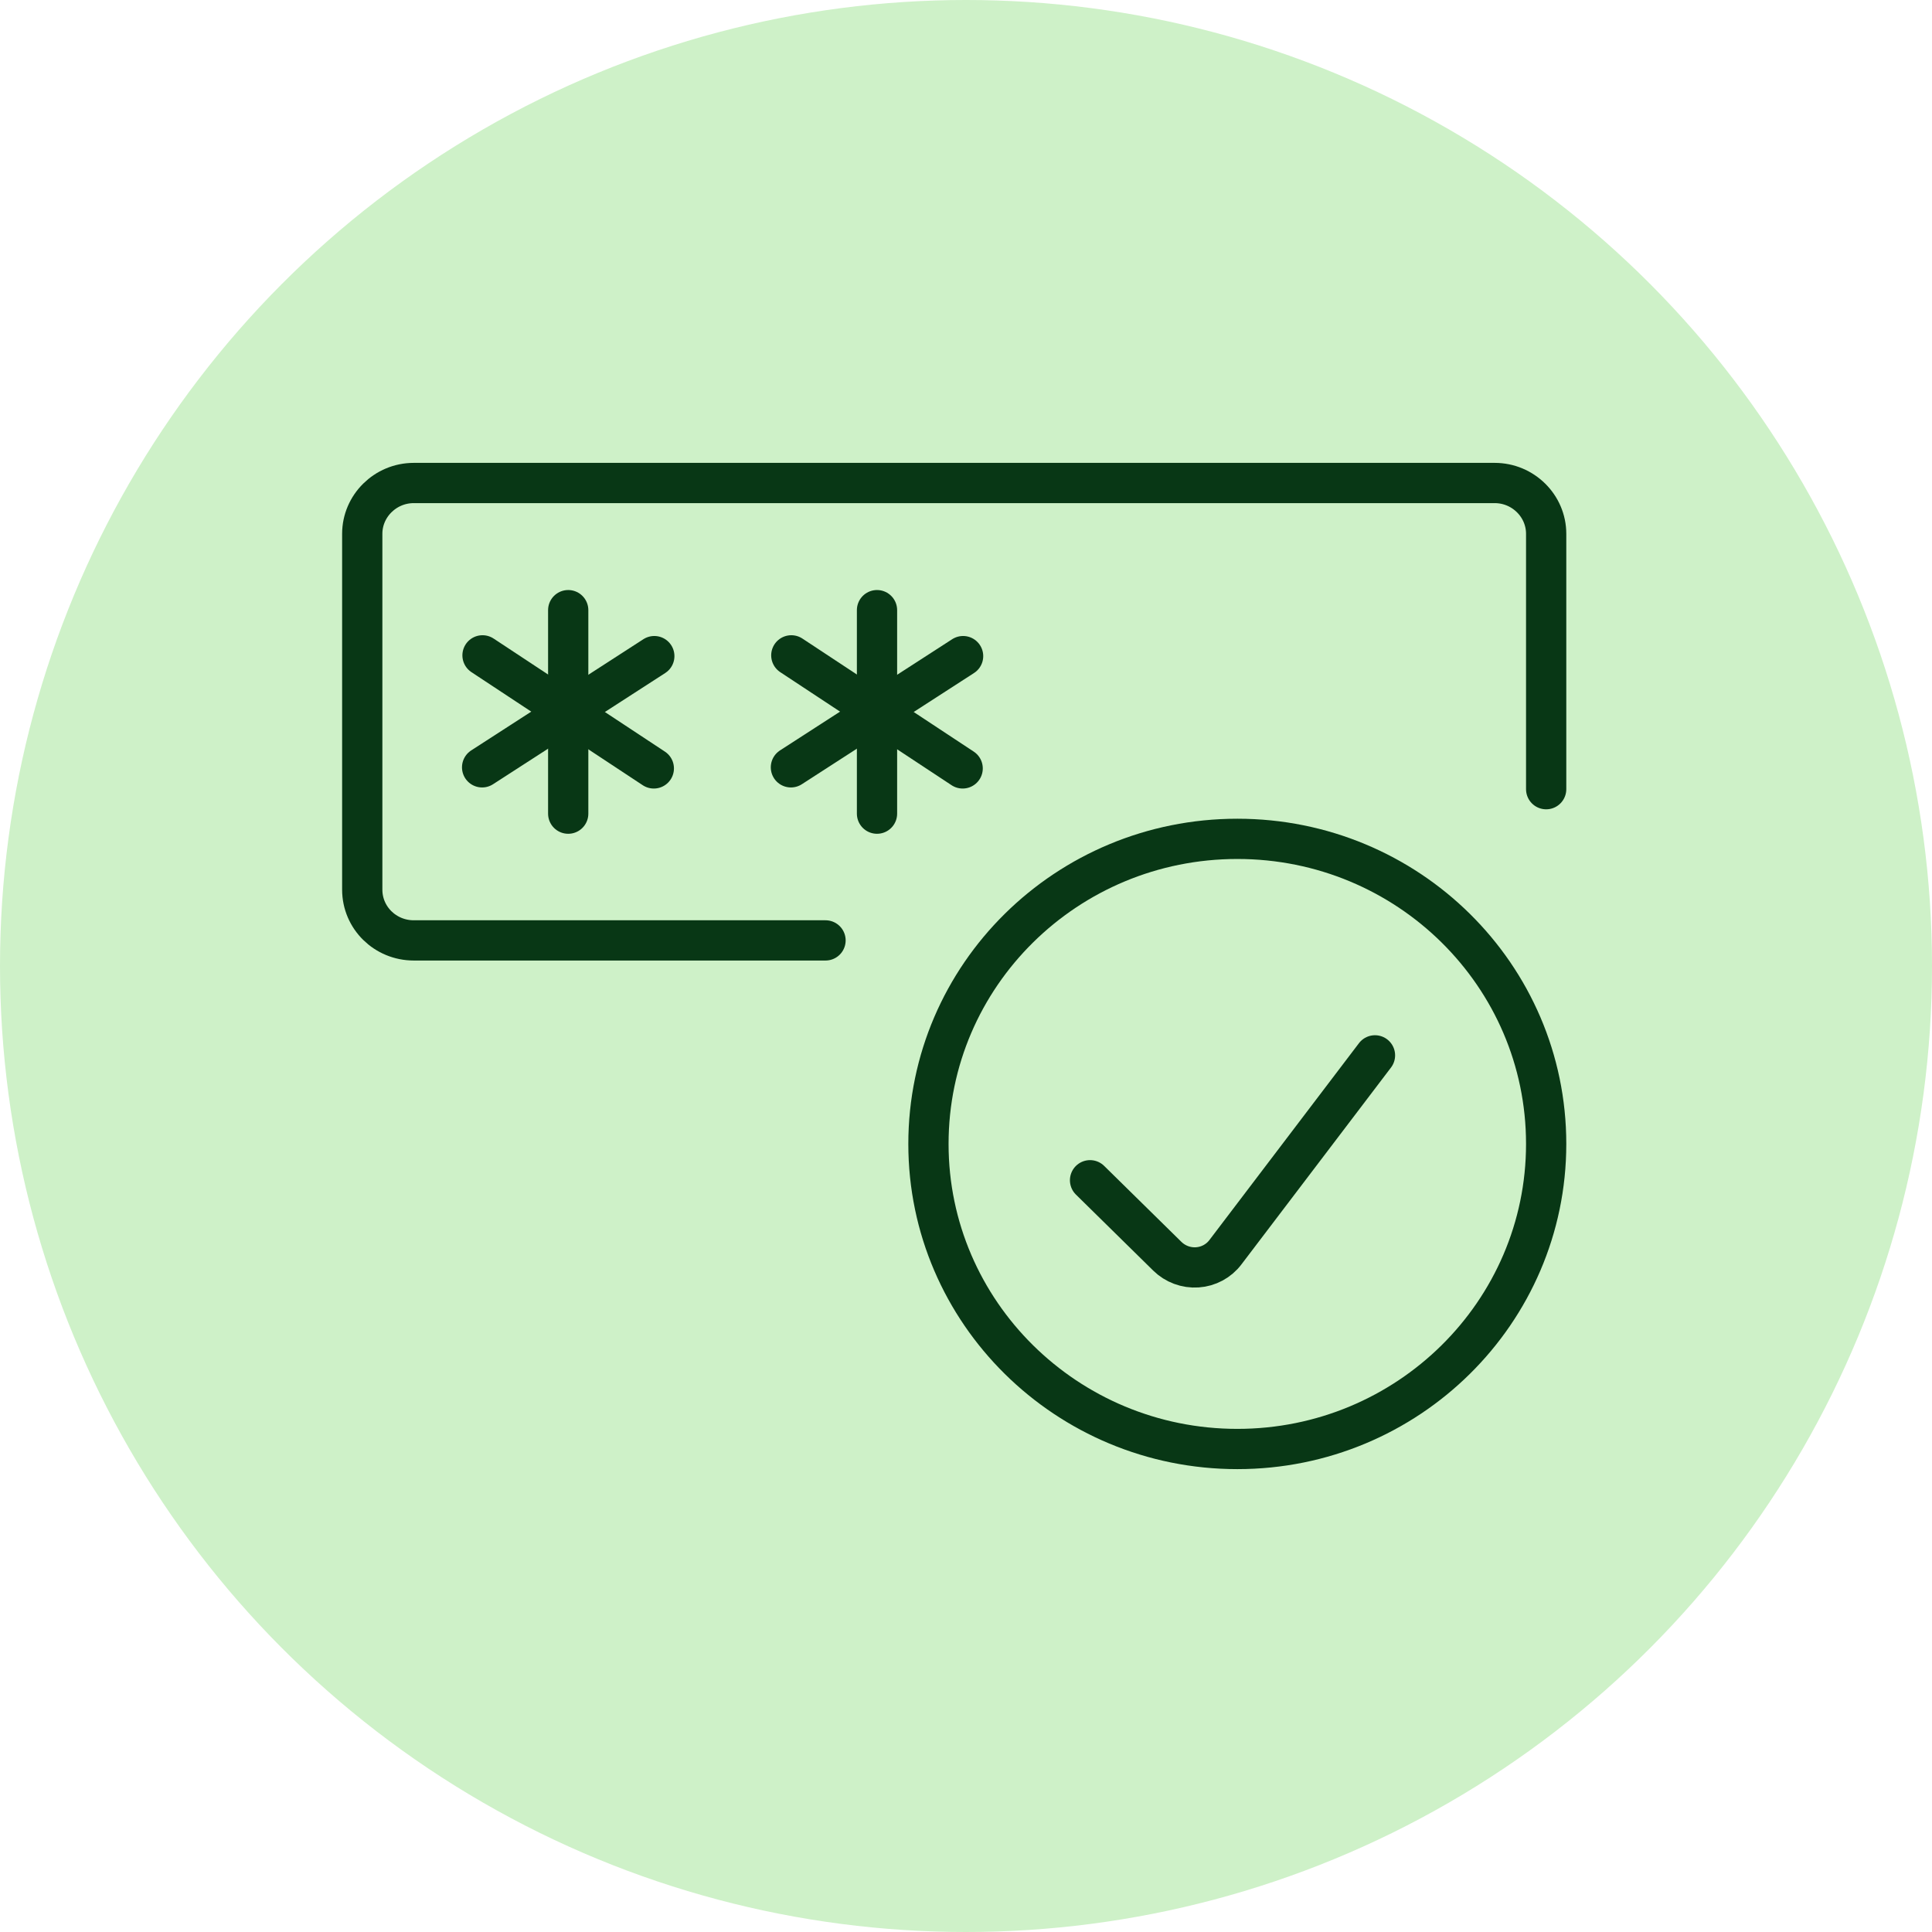
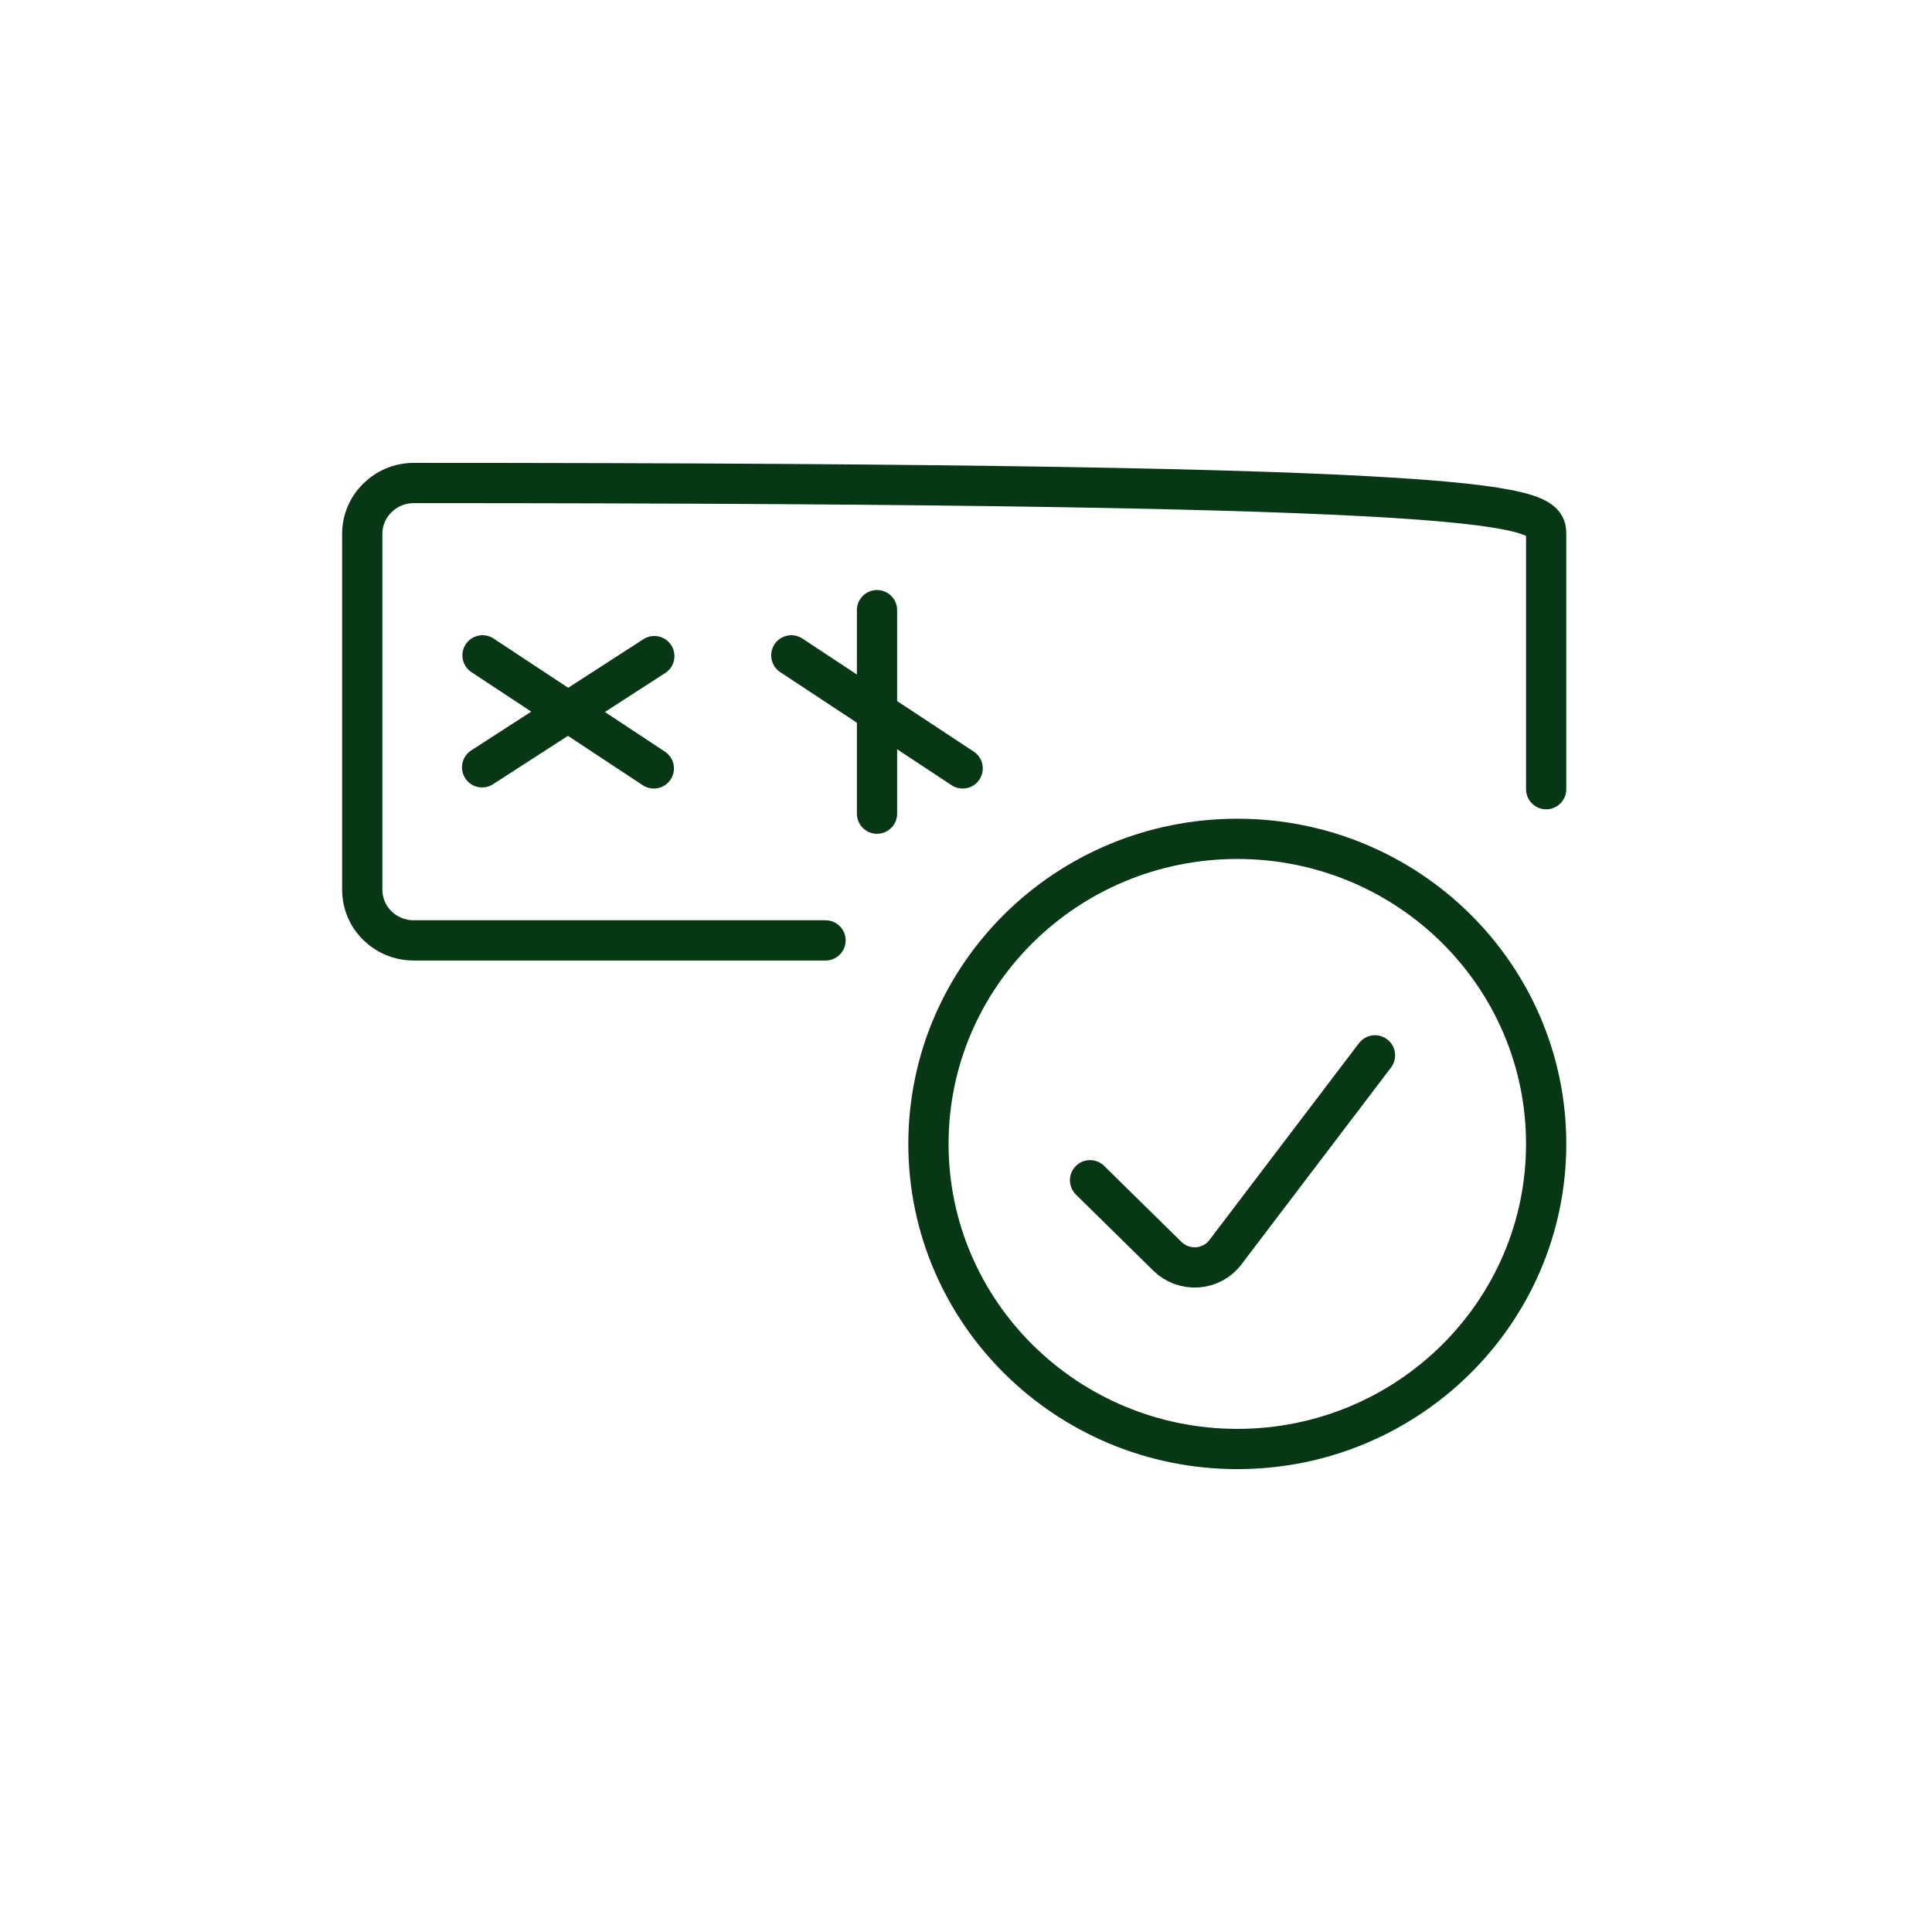
<svg xmlns="http://www.w3.org/2000/svg" width="48" height="48" viewBox="0 0 48 48" fill="none">
-   <circle cx="24" cy="24" r="24" fill="#CEF1C8" />
-   <path d="M20.51 23.364H10.28C9.573 23.364 9 22.803 9 22.103V13.262C9 12.571 9.573 12 10.28 12H37.135C37.842 12 38.414 12.571 38.414 13.262V19.607" stroke="#083715" stroke-linecap="round" stroke-linejoin="round" />
-   <path fill-rule="evenodd" clip-rule="evenodd" d="M14.117 15.159V20.215V15.159Z" stroke="#083715" stroke-linecap="round" stroke-linejoin="round" />
+   <path d="M20.51 23.364H10.28C9.573 23.364 9 22.803 9 22.103V13.262C9 12.571 9.573 12 10.28 12C37.842 12 38.414 12.571 38.414 13.262V19.607" stroke="#083715" stroke-linecap="round" stroke-linejoin="round" />
  <path fill-rule="evenodd" clip-rule="evenodd" d="M16.256 16.301L11.978 19.064L16.256 16.301Z" stroke="#083715" stroke-linecap="round" stroke-linejoin="round" />
  <path fill-rule="evenodd" clip-rule="evenodd" d="M16.244 19.091L11.988 16.282L16.244 19.091Z" stroke="#083715" stroke-linecap="round" stroke-linejoin="round" />
  <path fill-rule="evenodd" clip-rule="evenodd" d="M21.789 15.159V20.215V15.159Z" stroke="#083715" stroke-linecap="round" stroke-linejoin="round" />
-   <path fill-rule="evenodd" clip-rule="evenodd" d="M23.928 16.301L19.65 19.064L23.928 16.301Z" stroke="#083715" stroke-linecap="round" stroke-linejoin="round" />
  <path fill-rule="evenodd" clip-rule="evenodd" d="M23.917 19.091L19.66 16.282L23.917 19.091Z" stroke="#083715" stroke-linecap="round" stroke-linejoin="round" />
  <path fill-rule="evenodd" clip-rule="evenodd" d="M30.742 36C34.979 36 38.414 32.602 38.414 28.421C38.414 24.23 34.979 20.841 30.742 20.841C26.503 20.841 23.067 24.23 23.067 28.421C23.067 32.602 26.503 36 30.742 36Z" stroke="#083715" stroke-linecap="round" stroke-linejoin="round" />
  <path d="M34.161 26.22L30.446 31.11C30.28 31.331 30.023 31.469 29.747 31.487C29.47 31.506 29.198 31.404 29.002 31.211L27.082 29.323" stroke="#083715" stroke-linecap="round" stroke-linejoin="round" />
</svg>